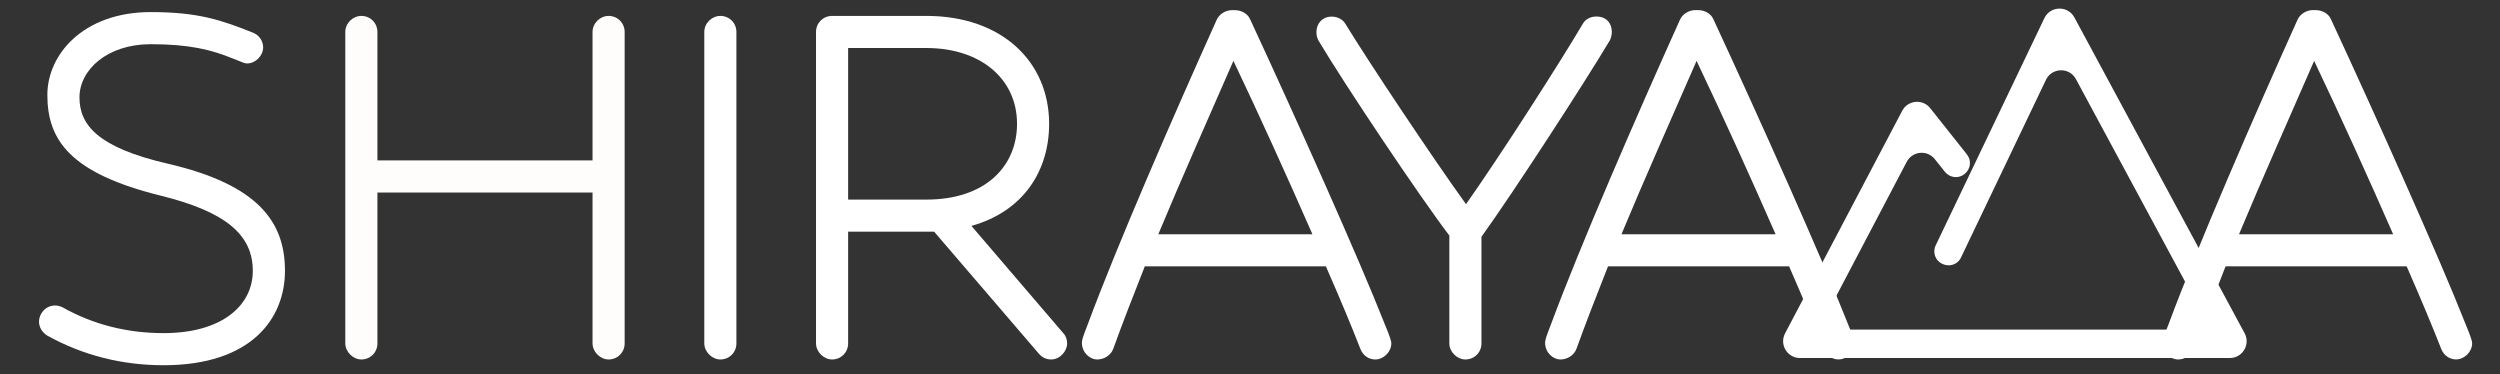
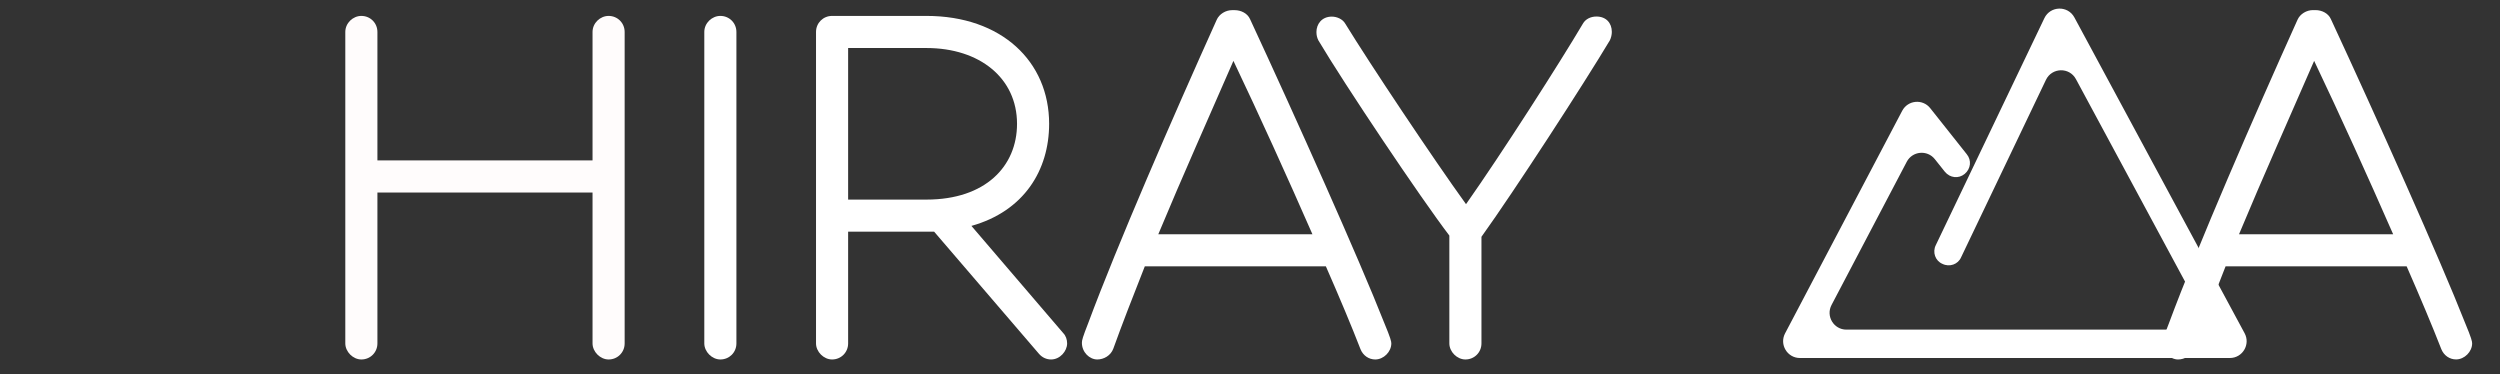
<svg xmlns="http://www.w3.org/2000/svg" width="529.46" height="79.29" _mstHash="1" _mstTextHash="13466362" enable-background="new 0 0 529.46 79.29" version="1.1" xml:space="preserve">
  <rect width="100%" height="100%" fill="#333333" stroke="none" />
  <style _isTranslated="1" type="text/css">.st0{fill:#333333;}</style>
  <g _isTranslated="1" class="layer">
    <title _isTranslated="1">レイヤ 1</title>
    <path _isTranslated="1" class="char" d="m439.32,3.69c-1.38,-2.56 -5.09,-2.47 -6.35,0.15l-23,48.08c-0.75,1.5 -0.11,3.32 1.4,3.96c1.5,0.75 3.32,0.11 3.96,-1.39l17.97,-37.58c1.26,-2.63 4.97,-2.72 6.35,-0.15l25.76,47.8c1.28,2.37 -0.44,5.25 -3.13,5.25l-71.24,0c-2.68,0 -4.4,-2.85 -3.15,-5.22l15.93,-30.33c1.19,-2.27 4.33,-2.57 5.93,-0.57l2.16,2.71c1.07,1.29 2.89,1.5 4.18,0.43c1.29,-1.07 1.5,-2.89 0.43,-4.18l-7.73,-9.74c-1.6,-2.02 -4.74,-1.72 -5.94,0.56l-24.8,47.13c-1.25,2.37 0.47,5.22 3.15,5.22l91.04,0c2.7,0 4.41,-2.88 3.13,-5.25l-36.05,-66.88z" fill="#ffffff" id="svg_9" stroke="#ff0000" stroke-width="0" transform="matrix(1 0 0 1 0 0)" />
-     <path _isTranslated="1" class="char" d="m16.83,20.64c0,5.85 3.94,10.61 18.63,14.01c19.45,4.49 24.89,12.51 24.89,22.71c0,10.06 -7.07,19.99 -25.7,19.99c-8.7,0 -17,-2.04 -24.62,-6.26c-1.09,-0.68 -1.77,-1.77 -1.77,-2.99c0,-1.63 1.36,-3.4 3.4,-3.4c0.54,0 1.09,0.14 1.63,0.41c6.53,3.67 13.74,5.44 21.35,5.44c12.38,0 18.9,-5.85 18.9,-13.19c0,-7.62 -5.71,-12.51 -19.45,-15.91c-19.3,-4.76 -24.06,-11.83 -24.06,-21.35c0,-8.57 7.62,-17.54 21.9,-17.54c9.93,0 14.82,1.63 21.62,4.35c1.36,0.54 2.18,1.77 2.18,3.13c0,1.77 -1.63,3.4 -3.4,3.4c-0.41,0 -0.82,-0.14 -3.13,-1.09c-4.35,-1.77 -8.98,-2.99 -17.27,-2.99c-9.25,0 -15.1,5.44 -15.1,11.28z" fill="#ffffff" id="svg_1" transform="matrix(1 0 0 1 0 0)" />
    <path _isTranslated="1" class="char" d="m125.49,40.77l-45.56,0l0,31.96c0,1.9 -1.5,3.4 -3.4,3.4c-1.77,0 -3.4,-1.63 -3.4,-3.4l0,-65.96c0,-1.9 1.63,-3.4 3.4,-3.4c1.9,0 3.4,1.5 3.4,3.4l0,27.2l45.56,0l0,-27.2c0,-1.9 1.63,-3.4 3.4,-3.4c1.9,0 3.4,1.5 3.4,3.4l0,65.96c0,1.9 -1.5,3.4 -3.4,3.4c-1.77,0 -3.4,-1.63 -3.4,-3.4l0,-31.96z" fill="#fffcfc" id="svg_2" transform="matrix(1 0 0 1 0 0)" />
-     <path _isTranslated="1" class="char" d="m152.56,76.13c-1.77,0 -3.4,-1.63 -3.4,-3.4l0,-65.96c0,-1.9 1.63,-3.4 3.4,-3.4c1.9,0 3.4,1.5 3.4,3.4l0,65.96c0,1.91 -1.5,3.4 -3.4,3.4z" fill="#ffffff" id="svg_3" transform="matrix(1 0 0 1 0 0)" />
+     <path _isTranslated="1" class="char" d="m152.56,76.13c-1.77,0 -3.4,-1.63 -3.4,-3.4l0,-65.96c0,-1.9 1.63,-3.4 3.4,-3.4c1.9,0 3.4,1.5 3.4,3.4l0,65.96c0,1.91 -1.5,3.4 -3.4,3.4" fill="#ffffff" id="svg_3" transform="matrix(1 0 0 1 0 0)" />
    <path _isTranslated="1" class="char" d="m197.84,49.07l-18.22,0l0,23.66c0,1.9 -1.5,3.4 -3.4,3.4c-1.77,0 -3.4,-1.63 -3.4,-3.4l0,-65.96c0,-1.9 1.5,-3.4 3.4,-3.4l19.99,0c15.91,0 25.98,9.66 25.98,22.85c0,9.79 -5.3,18.5 -16.46,21.62l19.45,22.71c0.54,0.54 0.82,1.36 0.82,2.18c0,1.63 -1.5,3.4 -3.4,3.4c-0.95,0 -1.9,-0.41 -2.58,-1.22l-22.18,-25.84zm-18.22,-6.8l16.59,0c12.51,0 19.18,-7.07 19.18,-16.05c0,-9.66 -7.89,-16.05 -19.18,-16.05l-16.59,0l0,32.1z" fill="#ffffff" id="svg_4" transform="matrix(1 0 0 1 0 0)" />
    <path _isTranslated="1" class="char" d="m280.8,56.41l-38.35,0c-2.58,6.53 -4.9,12.51 -6.66,17.41c-0.54,1.5 -2.04,2.31 -3.4,2.31c-1.63,0 -3.26,-1.5 -3.26,-3.54c0,-0.54 0.14,-1.09 1.36,-4.22c6.11,-16.44 17.81,-43.37 27.19,-64.18c0.54,-1.22 1.9,-2.04 3.26,-2.04l0.54,0c1.36,0 2.72,0.68 3.26,1.9c9.79,21.08 23.12,50.86 28.42,64.33c1.36,3.26 1.5,3.94 1.5,4.35c0,1.77 -1.63,3.4 -3.4,3.4c-1.36,0 -2.58,-0.82 -3.13,-2.18c-1.89,-4.89 -4.47,-11.01 -7.33,-17.54zm-35.49,-6.8l32.64,0c-5.3,-12.1 -11.29,-25.3 -16.73,-36.72c-5.03,11.56 -10.88,24.62 -15.91,36.72z" fill="#ffffff" id="svg_5" transform="matrix(1 0 0 1 0 0)" />
    <path _isTranslated="1" class="char" d="m306.95,49.89c-6.12,-8.02 -22.17,-31.96 -27.74,-41.34c-0.27,-0.54 -0.41,-1.09 -0.41,-1.77c0,-1.63 1.09,-3.26 3.26,-3.26c1.09,0 2.31,0.54 2.85,1.5c5.17,8.43 18.5,28.42 25.57,38.22c7.49,-10.63 19.86,-29.94 24.76,-38.24c0.54,-0.95 1.63,-1.5 2.86,-1.5c2.04,0 3.26,1.36 3.26,3.26c0,0.54 -0.14,1.22 -0.41,1.77c-5.44,9.11 -20.26,31.96 -27.2,41.62l0,22.58c0,1.9 -1.5,3.4 -3.4,3.4c-1.77,0 -3.4,-1.63 -3.4,-3.4l0,-22.84z" fill="#ffffff" id="svg_6" transform="matrix(1 0 0 1 0 0)" />
-     <path _isTranslated="1" class="char" d="m378.9,56.41l-38.35,0c-2.58,6.53 -4.9,12.51 -6.66,17.41c-0.54,1.5 -2.04,2.31 -3.4,2.31c-1.63,0 -3.26,-1.5 -3.26,-3.54c0,-0.54 0.14,-1.09 1.36,-4.22c6.12,-16.46 17.82,-43.38 27.2,-64.19c0.54,-1.22 1.9,-2.04 3.26,-2.04l0.54,0c1.36,0 2.72,0.68 3.26,1.9c9.79,21.08 23.12,50.86 28.42,64.33c1.36,3.26 1.5,3.94 1.5,4.35c0,1.77 -1.63,3.4 -3.4,3.4c-1.36,0 -2.58,-0.82 -3.13,-2.18c-1.9,-4.88 -4.49,-11 -7.34,-17.53zm-35.5,-6.8l32.64,0c-5.3,-12.1 -11.29,-25.3 -16.73,-36.72c-5.03,11.56 -10.88,24.62 -15.91,36.72z" fill="#ffffff" id="svg_7" transform="matrix(1 0 0 1 0 0)" />
    <path _isTranslated="1" class="char" d="m509.69,56.41l-38.35,0c-2.58,6.53 -4.9,12.51 -6.66,17.41c-0.54,1.5 -2.04,2.31 -3.4,2.31c-1.63,0 -3.26,-1.5 -3.26,-3.54c0,-0.54 0.14,-1.09 1.36,-4.22c6.12,-16.46 17.82,-43.38 27.2,-64.19c0.54,-1.22 1.9,-2.04 3.26,-2.04l0.54,0c1.36,0 2.72,0.68 3.26,1.9c9.79,21.08 23.12,50.86 28.42,64.33c1.36,3.26 1.5,3.94 1.5,4.35c0,1.77 -1.63,3.4 -3.4,3.4c-1.36,0 -2.58,-0.82 -3.13,-2.18c-1.9,-4.88 -4.48,-11 -7.34,-17.53zm-35.5,-6.8l32.64,0c-5.3,-12.1 -11.29,-25.3 -16.73,-36.72c-5.02,11.56 -10.87,24.62 -15.91,36.72z" fill="#ffffff" id="svg_8" />
  </g>
</svg>